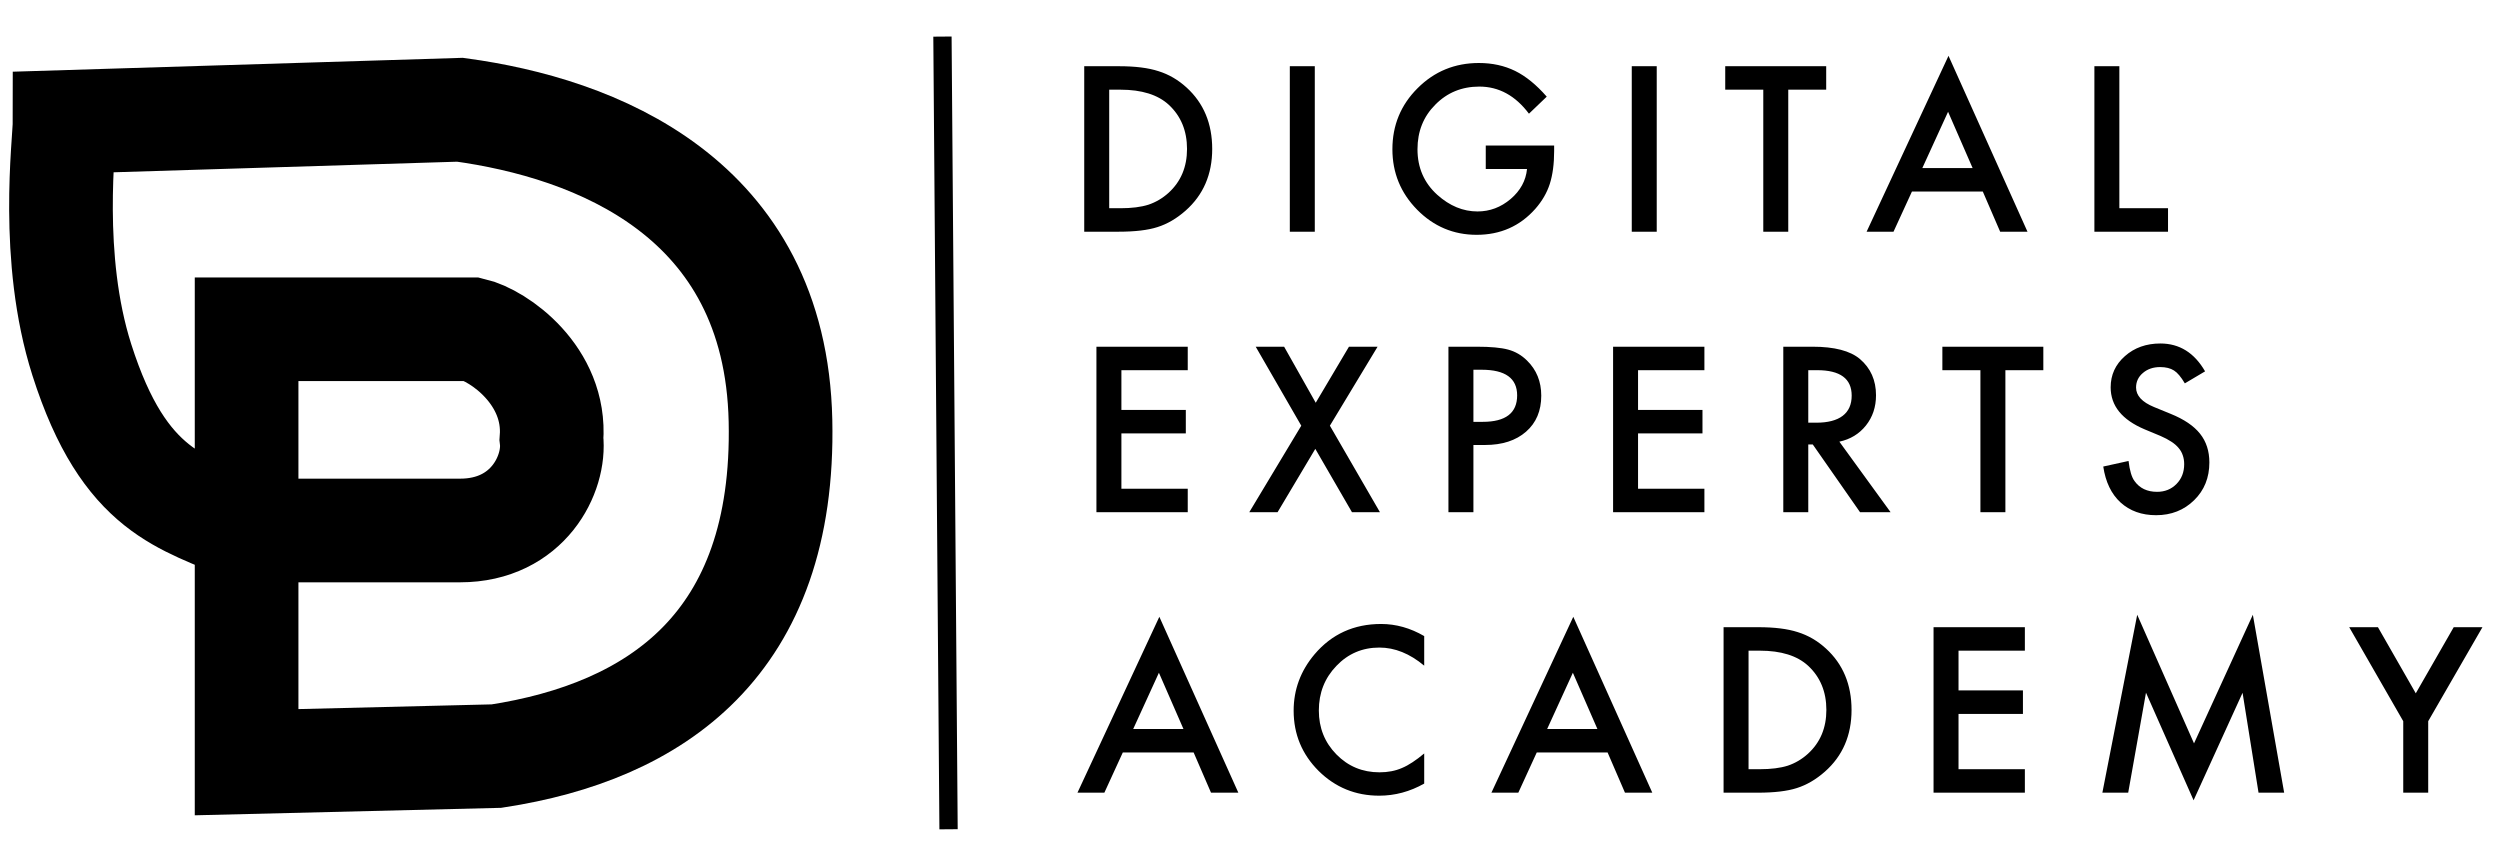
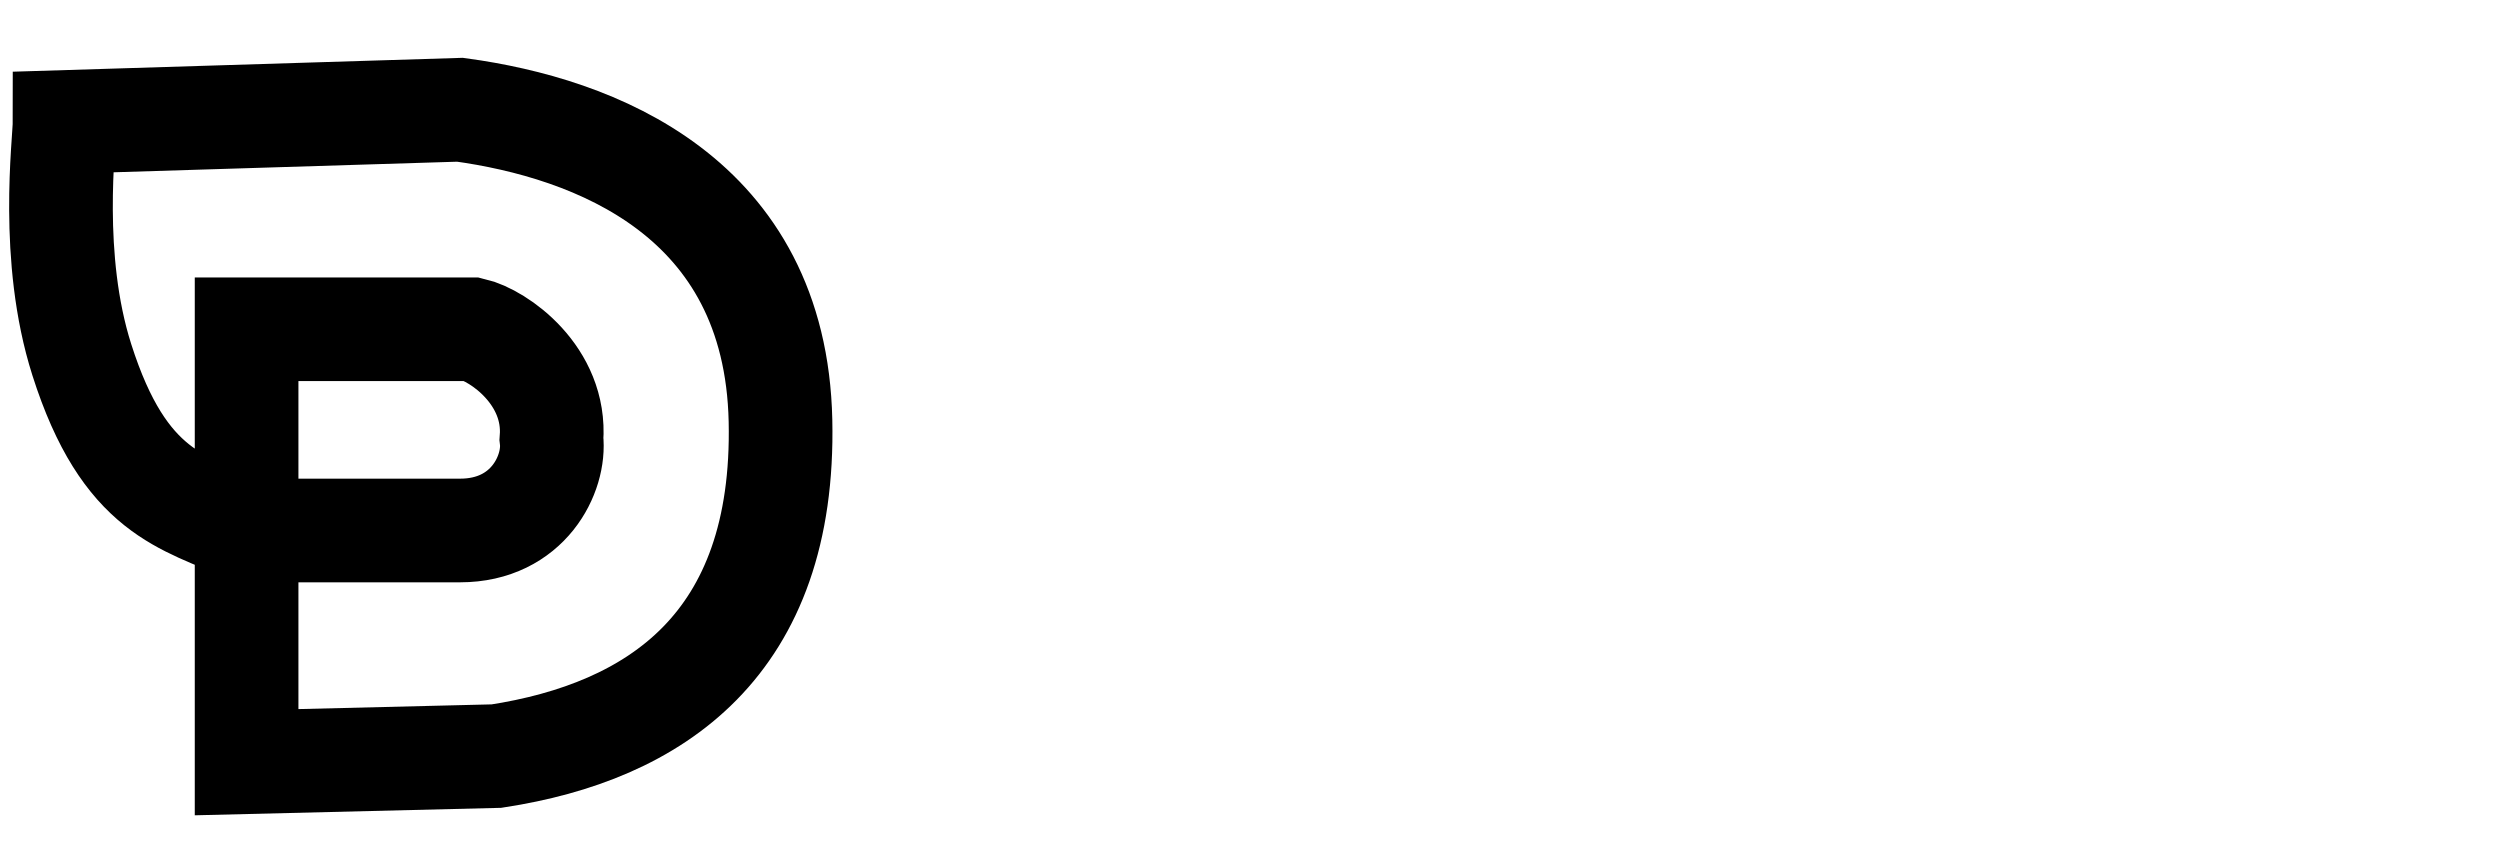
<svg xmlns="http://www.w3.org/2000/svg" width="205" height="70" viewBox="0 0 205 70" fill="none">
  <path d="M20.221 43.5V62.5L40.721 62C53.721 60 64.4 52.9 64 34.5C63.6 16.1 48.721 10.5 37.721 9L5.296 10C5.296 11.667 4.037 21.115 6.709 29.5C10.213 40.5 15.054 41.167 20.221 43.5ZM20.221 43.5V27H38.721C40.887 27.5 45.62 30.8 45.221 36C45.554 38.833 43.321 43.5 37.721 43.5H20.221Z" stroke="black" stroke-width="8.5" />
-   <path d="M88.907 19V5.43H91.755C93.085 5.43 94.163 5.564 94.989 5.834C95.839 6.098 96.609 6.546 97.301 7.179C98.701 8.456 99.401 10.135 99.401 12.215C99.401 14.301 98.672 15.988 97.213 17.277C96.481 17.922 95.713 18.37 94.91 18.622C94.131 18.874 93.067 19 91.72 19H88.907ZM90.955 17.075H91.878C92.798 17.075 93.562 16.979 94.172 16.785C94.781 16.58 95.332 16.255 95.824 15.81C96.832 14.89 97.336 13.691 97.336 12.215C97.336 10.727 96.838 9.52 95.842 8.594C94.945 7.768 93.624 7.354 91.878 7.354H90.955V17.075ZM107.813 5.43V19H105.765V5.43H107.813ZM121.832 11.934H127.44V12.382C127.44 13.437 127.32 14.339 127.08 15.089C126.845 15.815 126.45 16.495 125.893 17.128C124.633 18.546 123.031 19.255 121.085 19.255C119.187 19.255 117.561 18.569 116.207 17.198C114.854 15.821 114.177 14.169 114.177 12.241C114.177 10.273 114.866 8.603 116.243 7.231C117.62 5.854 119.295 5.166 121.27 5.166C122.366 5.166 123.356 5.383 124.241 5.816C125.12 6.25 125.984 6.953 126.833 7.926L125.374 9.323C124.261 7.841 122.905 7.1 121.305 7.1C119.87 7.1 118.665 7.595 117.693 8.585C116.72 9.558 116.234 10.776 116.234 12.241C116.234 13.753 116.776 14.998 117.86 15.977C118.873 16.885 119.972 17.339 121.156 17.339C122.164 17.339 123.069 16.999 123.872 16.319C124.674 15.634 125.122 14.813 125.216 13.858H121.832V11.934ZM135.852 5.43V19H133.804V5.43H135.852ZM146.637 7.354V19H144.589V7.354H141.469V5.43H149.748V7.354H146.637ZM162.589 15.704H156.78L155.268 19H153.062L159.777 4.577L166.254 19H164.013L162.589 15.704ZM161.754 13.779L159.742 9.165L157.632 13.779H161.754ZM173.787 5.43V17.075H177.778V19H171.74V5.43H173.787Z" fill="black" />
-   <path d="M97.395 30.355H91.955V33.615H97.237V35.54H91.955V40.075H97.395V42H89.907V28.43H97.395V30.355ZM106.704 34.907L102.968 28.43H105.298L107.89 33.026L110.615 28.43H112.962L109.051 34.907L113.155 42H110.861L107.855 36.806L104.761 42H102.441L106.704 34.907ZM120.82 36.489V42H118.772V28.43H121.092C122.229 28.43 123.087 28.509 123.667 28.667C124.253 28.825 124.769 29.124 125.214 29.564C125.994 30.325 126.383 31.286 126.383 32.446C126.383 33.688 125.967 34.673 125.135 35.399C124.303 36.126 123.181 36.489 121.769 36.489H120.82ZM120.82 34.591H121.584C123.465 34.591 124.406 33.867 124.406 32.42C124.406 31.02 123.436 30.319 121.497 30.319H120.82V34.591ZM139.761 30.355H134.32V33.615H139.603V35.54H134.32V40.075H139.761V42H132.273V28.43H139.761V30.355ZM150.827 36.217L155.028 42H152.523L148.647 36.445H148.278V42H146.23V28.43H148.63C150.423 28.43 151.718 28.767 152.515 29.44C153.393 30.19 153.833 31.181 153.833 32.411C153.833 33.372 153.557 34.198 153.007 34.89C152.456 35.581 151.729 36.023 150.827 36.217ZM148.278 34.661H148.929C149.884 34.661 150.607 34.474 151.099 34.099C151.592 33.724 151.838 33.17 151.838 32.438C151.838 31.049 150.894 30.355 149.008 30.355H148.278V34.661ZM164.442 30.355V42H162.394V30.355H159.274V28.43H167.553V30.355H164.442ZM180.817 30.451L179.156 31.436C178.845 30.908 178.549 30.557 178.268 30.381C177.975 30.193 177.597 30.1 177.134 30.1C176.566 30.1 176.094 30.261 175.719 30.583C175.344 30.899 175.157 31.298 175.157 31.778C175.157 32.44 175.649 32.974 176.633 33.378L177.987 33.932C179.088 34.377 179.894 34.922 180.404 35.566C180.913 36.205 181.168 36.99 181.168 37.922C181.168 39.17 180.752 40.201 179.92 41.016C179.082 41.836 178.042 42.246 176.8 42.246C175.622 42.246 174.65 41.898 173.882 41.2C173.126 40.503 172.655 39.522 172.467 38.256L174.541 37.799C174.635 38.59 174.799 39.141 175.034 39.451C175.455 40.037 176.071 40.33 176.879 40.33C177.518 40.33 178.048 40.116 178.47 39.688C178.892 39.261 179.103 38.719 179.103 38.062C179.103 37.799 179.065 37.559 178.989 37.342C178.918 37.119 178.804 36.917 178.646 36.735C178.493 36.548 178.294 36.375 178.048 36.217C177.802 36.053 177.509 35.898 177.169 35.751L175.86 35.206C174.002 34.421 173.074 33.273 173.074 31.761C173.074 30.741 173.463 29.889 174.243 29.203C175.022 28.512 175.992 28.166 177.152 28.166C178.716 28.166 179.938 28.928 180.817 30.451Z" fill="black" />
-   <path d="M97.879 61.704H92.069L90.558 65H88.352L95.066 50.577L101.544 65H99.303L97.879 61.704ZM97.044 59.779L95.031 55.165L92.922 59.779H97.044ZM116.785 52.159V54.585C115.601 53.595 114.376 53.1 113.111 53.1C111.716 53.1 110.541 53.601 109.586 54.602C108.625 55.599 108.145 56.817 108.145 58.259C108.145 59.683 108.625 60.884 109.586 61.862C110.547 62.841 111.725 63.33 113.119 63.33C113.805 63.33 114.417 63.213 114.956 62.978C115.238 62.861 115.528 62.703 115.827 62.504C116.131 62.305 116.451 62.065 116.785 61.783V64.253C115.613 64.915 114.382 65.246 113.093 65.246C111.154 65.246 109.498 64.569 108.127 63.216C106.762 61.851 106.079 60.204 106.079 58.276C106.079 56.548 106.651 55.007 107.793 53.653C109.2 51.995 111.019 51.166 113.251 51.166C114.47 51.166 115.648 51.497 116.785 52.159ZM131.823 61.704H126.013L124.502 65H122.296L129.01 50.577L135.488 65H133.247L131.823 61.704ZM130.988 59.779L128.975 55.165L126.866 59.779H130.988ZM141.333 65V51.43H144.181C145.511 51.43 146.589 51.565 147.415 51.834C148.265 52.098 149.035 52.546 149.727 53.179C151.127 54.456 151.827 56.135 151.827 58.215C151.827 60.301 151.098 61.988 149.639 63.277C148.906 63.922 148.139 64.37 147.336 64.622C146.557 64.874 145.493 65 144.146 65H141.333ZM143.381 63.075H144.304C145.224 63.075 145.988 62.978 146.598 62.785C147.207 62.58 147.758 62.255 148.25 61.81C149.258 60.89 149.762 59.691 149.762 58.215C149.762 56.727 149.264 55.52 148.268 54.594C147.371 53.768 146.05 53.355 144.304 53.355H143.381V63.075ZM166.039 53.355H160.599V56.615H165.881V58.54H160.599V63.075H166.039V65H158.551V51.43H166.039V53.355ZM172.394 65L175.251 50.41L179.909 60.957L184.734 50.41L187.301 65H185.2L183.89 56.809L179.874 65.624L175.971 56.8L174.512 65H172.394ZM197.066 59.138L192.636 51.43H194.991L198.094 56.852L201.205 51.43H203.561L199.113 59.138V65H197.066V59.138Z" fill="black" />
-   <path d="M77.281 3L77.781 68" stroke="black" stroke-width="1.5" />
</svg>